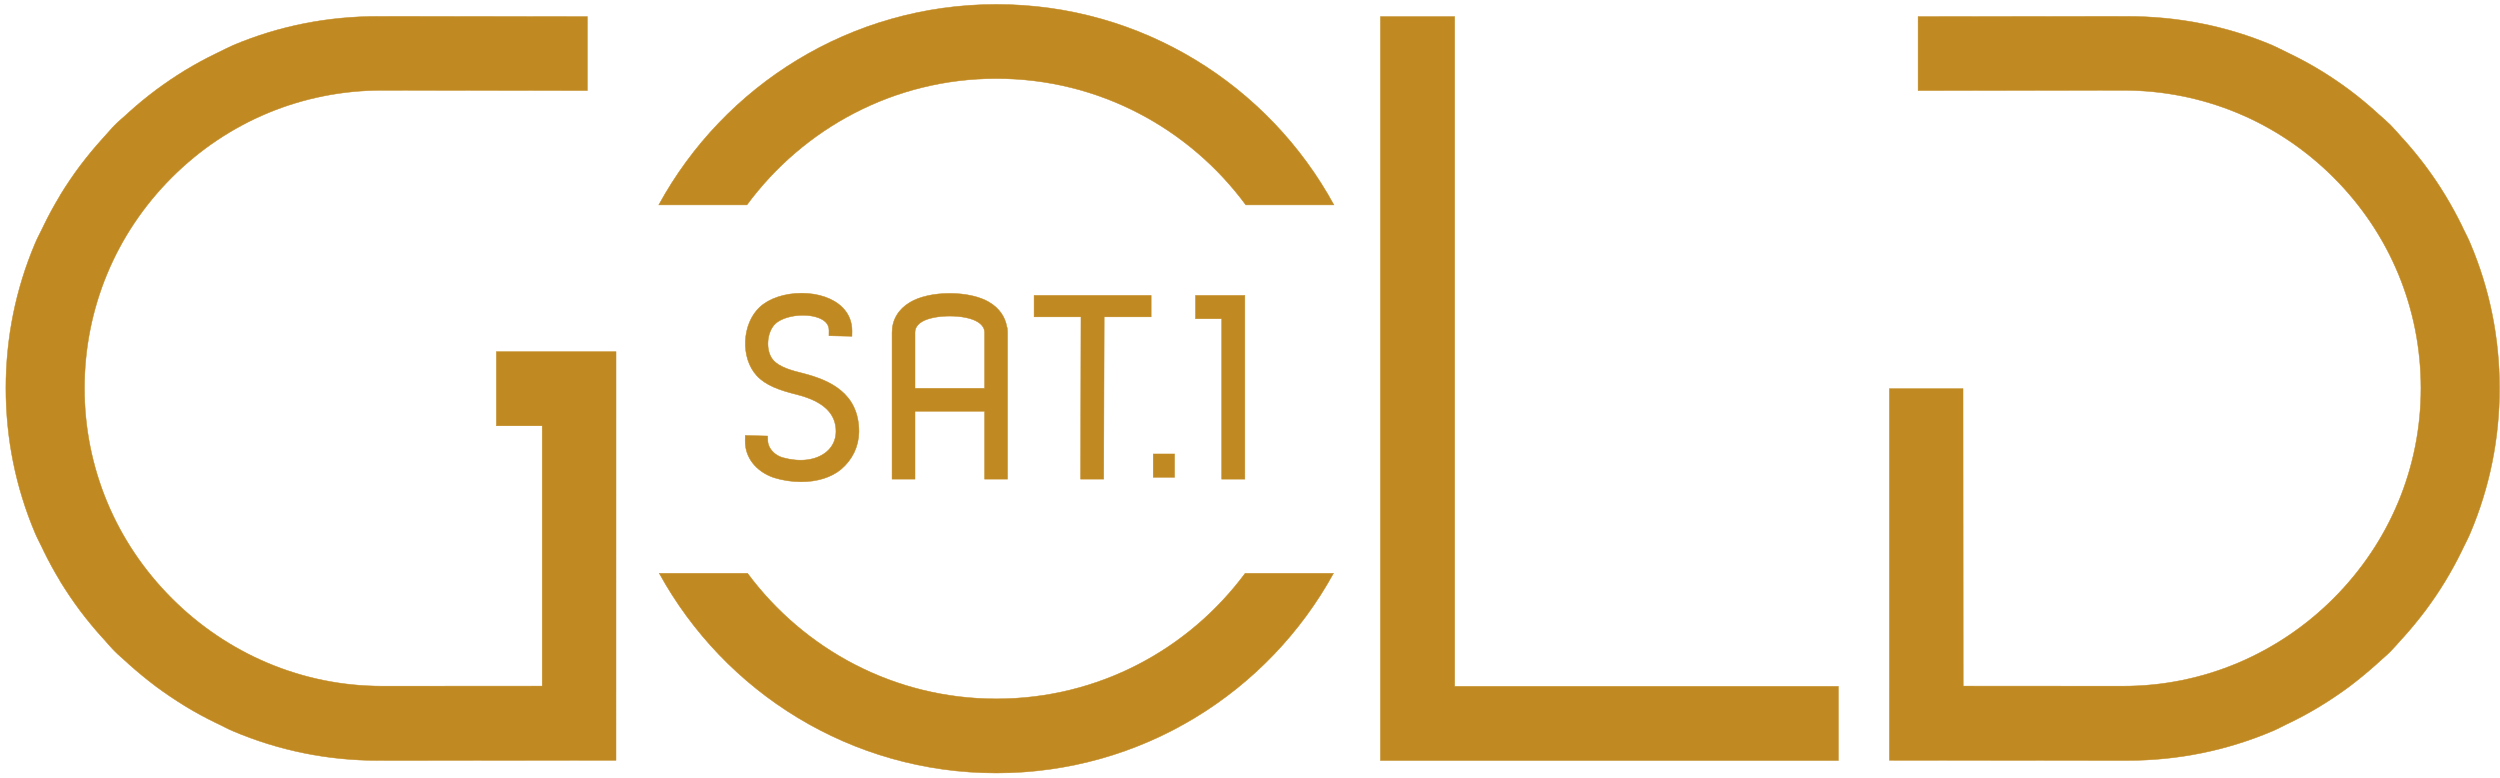
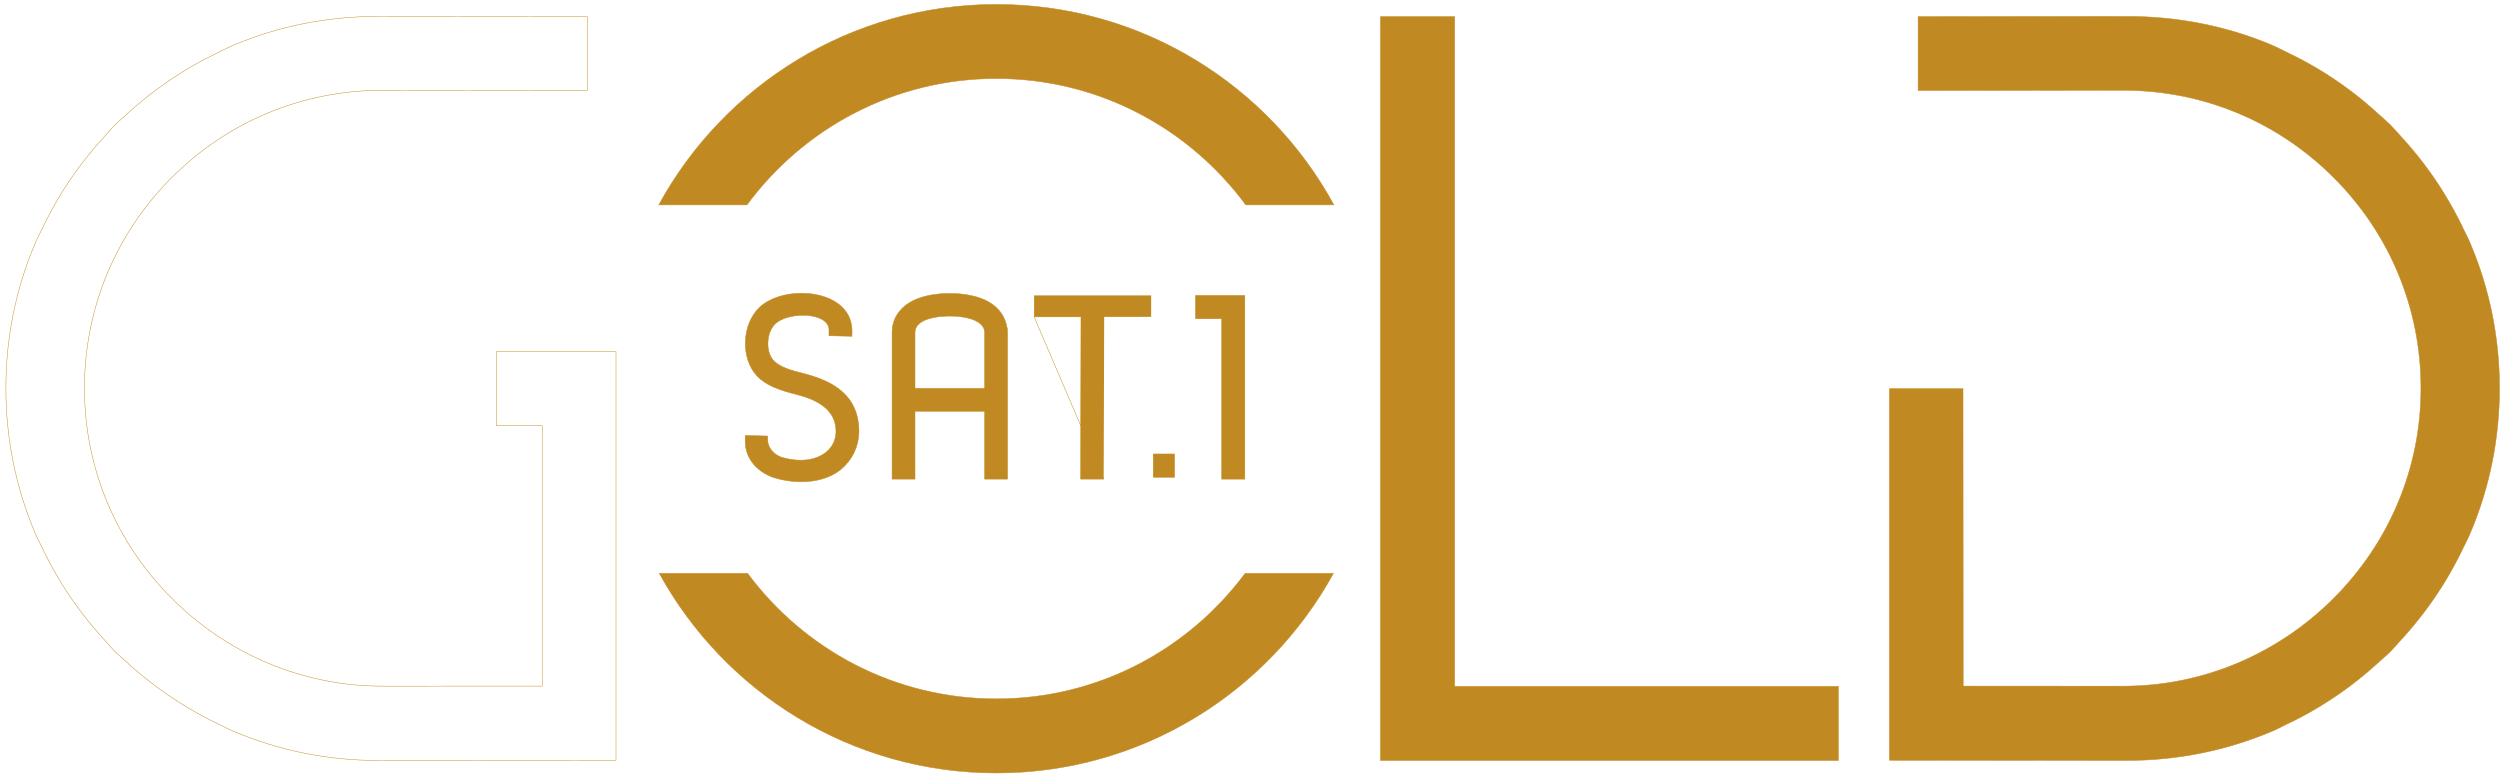
<svg xmlns="http://www.w3.org/2000/svg" xmlns:ns1="http://www.inkscape.org/namespaces/inkscape" xmlns:ns2="http://sodipodi.sourceforge.net/DTD/sodipodi-0.dtd" width="400" height="124.466" id="svg2" version="1.1" ns1:version="0.48.2 r9819" ns2:docname="Sat.1 Gold">
  <defs id="defs4">
    <clipPath id="clipPath3551" clipPathUnits="userSpaceOnUse">
-       <path id="path3553" d="m 681.398,55.95 67.208,0 0,61.096 -67.208,0 0,-61.096 z" ns1:connector-curvature="0" />
-     </clipPath>
+       </clipPath>
    <clipPath id="clipPath3537" clipPathUnits="userSpaceOnUse">
      <path id="path3539" d="m 580.587,55.95 100.97,0 0,61.096 -100.97,0 0,-61.096 z" ns1:connector-curvature="0" />
    </clipPath>
    <clipPath id="clipPath3523" clipPathUnits="userSpaceOnUse">
      <path id="path3525" d="m 479.882,55.95 100.864,0 0,61.096 -100.864,0 0,-61.096 z" ns1:connector-curvature="0" />
    </clipPath>
    <clipPath id="clipPath3473" clipPathUnits="userSpaceOnUse">
      <path id="path3475" d="m 858.681,101.598 -92.56,0 0,-28.541 92.56,0 0,28.541 z" ns1:connector-curvature="0" />
    </clipPath>
    <clipPath id="clipPath3433" clipPathUnits="userSpaceOnUse">
      <path id="path3435" d="m 858.681,101.598 -92.56,0 0,-28.541 92.56,0 0,28.541 z" ns1:connector-curvature="0" />
    </clipPath>
    <clipPath id="clipPath3139" clipPathUnits="userSpaceOnUse">
      <path id="path3141" d="m 283.263,176.084 c -0.556,0 -51.853,-0.145 -52.046,-0.145 l 0,0 -11.87,0 c -0.456,0.009 -2.33,-0.143 -2.421,-0.143 l 0,0 c -0.092,0 -0.558,-0.009 -0.558,-0.283 l 0,0 c 0,-0.274 -0.292,-53.683 -0.292,-53.911 l 0,0 c 0,-0.228 -0.055,-34.809 -0.055,-34.891 l 0,0 c 0,-0.082 -0.018,-0.283 0.265,-0.301 l 0,0 c 0.283,-0.019 21.29,0.073 23.801,0.073 l 0,0 c 2.512,0 40.588,0.118 40.588,0.118 l 0,0 -0.009,-1.798 c 0,0 -11.234,-0.054 -13.289,-0.1 l 0,0 c -2.055,-0.046 -6.083,-0.237 -9.389,-0.456 l 0,0 c -3.306,-0.219 -6.22,-0.566 -6.594,-0.612 l 0,0 c -0.375,-0.046 -0.648,-0.173 -0.658,-0.347 l 0,0 c -0.009,-0.173 -0.009,-0.693 -0.018,-1.031 l 0,0 c -0.009,-0.338 0.731,-0.52 1.197,-0.685 l 0,0 c 0.465,-0.164 2.977,-0.93 4.63,-1.259 l 0,0 c 1.653,-0.329 2.85,-0.539 4.813,-0.721 l 0,0 c 1.964,-0.183 3.827,-0.183 4.695,-0.201 l 0,0 c 0.867,-0.018 12.767,-0.209 23.702,-0.194 l 0,0 c 10.935,0.015 16.837,0.12 20.522,0.644 l 0,0 c 3.685,0.524 6.966,1.602 6.966,1.602 l 0,0 c 0,0 0.809,0.194 0.959,0.269 l 0,0 c 0.149,0.075 0.284,0.15 0.284,0.329 l 0,0 c 0,0.18 0.015,0.644 0,1.048 l 0,0 c -0.015,0.404 -2.531,0.554 -3.865,0.704 l 0,0 c -1.333,0.15 -8.688,0.688 -13.721,0.853 l 0,0 c -5.033,0.165 -12.388,0.135 -12.388,0.135 l 0,0 -0.024,1.802 c 0,0 24.082,-0.039 25.062,-0.047 l 0,0 c 0.98,-0.008 38.726,-0.093 38.944,-0.093 l 0,0 c 0.217,0 0.389,0.066 0.397,0.299 l 0,0 c 0.002,0.057 0.011,5.423 0.006,13.467 l 0,0 c -0.01,16.809 -0.047,45.389 -0.065,62.181 l 0,0 c -0.009,8.02 -0.004,13.36 -0.007,13.428 l 0,0 c -0.012,0.278 -0.206,0.374 -0.436,0.386 l 0,0 c -0.229,0.012 -2.103,0.098 -2.659,0.098 l 0,0 c -0.556,0 -65.911,-0.218 -66.467,-0.218" ns1:connector-curvature="0" />
    </clipPath>
    <clipPath id="clipPath3125" clipPathUnits="userSpaceOnUse">
      <path id="path3127" d="m 207.756,32.007 160.104,0 0,149.174 -160.104,0 0,-149.174 z" ns1:connector-curvature="0" />
    </clipPath>
    <clipPath id="clipPath3111" clipPathUnits="userSpaceOnUse">
      <path id="path3113" d="m 451.535,23.504 428.032,0 0,612.283 -428.032,0 0,-612.283 z m 28.347,93.543 268.724,0 0,-61.096 -268.724,0 0,61.096 z" ns1:connector-curvature="0" />
    </clipPath>
    <clipPath id="clipPath3097" clipPathUnits="userSpaceOnUse">
      <path id="path3099" d="m 237.168,23.504 107.715,0 0,8.502 -107.715,0 0,-8.502 z" ns1:connector-curvature="0" />
    </clipPath>
    <clipPath id="clipPath3083" clipPathUnits="userSpaceOnUse">
      <path id="path3085" d="m 367.86,159.612 0,-127.605 -23.428,0 0,-8.503 107.103,0 0,136.108 -83.675,0 z" ns1:connector-curvature="0" />
    </clipPath>
    <clipPath id="clipPath3069" clipPathUnits="userSpaceOnUse">
      <path id="path3071" d="m 237.168,181.181 36.281,0 0,46.485 -36.281,0 0,-46.485 z" ns1:connector-curvature="0" />
    </clipPath>
    <clipPath id="clipPath3055" clipPathUnits="userSpaceOnUse">
      <path id="path3057" d="m 23.504,227.666 0,-204.162 214.115,0 0,8.503 -29.863,0 0,149.174 29.863,0 0,46.485 -214.115,0 z" ns1:connector-curvature="0" />
    </clipPath>
    <clipPath id="clipPath3041" clipPathUnits="userSpaceOnUse">
      <path id="path3043" d="m 272.998,364 0,-182.819 94.862,0 0,-22.02 83.675,0 0,204.839 -178.537,0 z" ns1:connector-curvature="0" />
    </clipPath>
    <clipPath id="clipPath3027" clipPathUnits="userSpaceOnUse">
      <path id="path3029" d="m 23.504,227.215 249.944,0 0,204.839 -249.944,0 0,-204.839 z" ns1:connector-curvature="0" />
    </clipPath>
    <clipPath id="clipPath3013" clipPathUnits="userSpaceOnUse">
      <path id="path3015" d="m 272.998,363.549 178.538,0 0,272.238 -178.538,0 0,-272.238 z" ns1:connector-curvature="0" />
    </clipPath>
    <clipPath id="clipPath2999" clipPathUnits="userSpaceOnUse">
      <path id="path3001" d="m 23.504,431.603 249.944,0 0,204.184 -249.944,0 0,-204.184 z" ns1:connector-curvature="0" />
    </clipPath>
  </defs>
  <ns2:namedview id="base" pagecolor="#ffffff" bordercolor="#666666" borderopacity="1.0" ns1:pageopacity="0.0" ns1:pageshadow="2" ns1:zoom="1.979899" ns1:cx="248.14978" ns1:cy="-15.725172" ns1:document-units="px" ns1:current-layer="g2993" showgrid="false" fit-margin-left="0.5" fit-margin-bottom="0.5" fit-margin-top="0.5" fit-margin-right="0.5" ns1:window-width="1920" ns1:window-height="1028" ns1:window-x="-8" ns1:window-y="-8" ns1:window-maximized="1" />
  <g ns1:label="Layer 1" ns1:groupmode="layer" id="layer1" transform="translate(-767.732,-729.217)">
    <g transform="matrix(1.25,0,0,-1.25,-189.419,944.419)" ns1:label="SAT1_Gold_Empfang_und_Gewinnspiel" id="g2993">
      <g id="g4313" transform="matrix(3.449,0,0,3.449,-1875.904,-178.783)">
        <g id="g3425" transform="translate(838.762,87.329)">
          <path ns1:connector-curvature="0" d="m 0,0 0.007,-11.039 0.161,0 5.771,-0.002 c 1.48,0 2.917,0.291 4.277,0.866 1.314,0.559 2.499,1.357 3.517,2.371 2.104,2.095 3.262,4.874 3.262,7.82 0,2.953 -1.149,5.731 -3.238,7.818 -2.089,2.09 -4.864,3.238 -7.815,3.238 l -7.448,-0.008 -0.16,0 0,2.744 7.603,0.007 0.016,0 0.143,0 c 1.866,0 3.675,-0.351 5.378,-1.07 0.187,-0.081 0.363,-0.177 0.546,-0.263 l 0.113,-0.056 c 0.377,-0.18 0.743,-0.382 1.098,-0.595 l 0.04,-0.024 c 0.366,-0.224 0.721,-0.464 1.064,-0.718 l 0.038,-0.029 c 0.331,-0.248 0.647,-0.511 0.958,-0.791 l 0.088,-0.08 c 0.148,-0.134 0.304,-0.263 0.446,-0.405 0.142,-0.142 0.27,-0.298 0.403,-0.444 L 16.354,9.247 C 16.63,8.941 16.892,8.621 17.142,8.291 L 17.17,8.252 C 17.426,7.911 17.666,7.555 17.887,7.191 L 17.912,7.15 c 0.216,-0.358 0.416,-0.726 0.601,-1.101 l 0.048,-0.105 c 0.089,-0.183 0.185,-0.361 0.264,-0.552 0.723,-1.702 1.086,-3.51 1.086,-5.376 0,-1.863 -0.363,-3.675 -1.086,-5.377 C 18.746,-5.551 18.65,-5.73 18.56,-5.914 L 18.513,-6.015 C 18.328,-6.394 18.128,-6.761 17.912,-7.119 L 17.887,-7.16 C 17.666,-7.525 17.424,-7.88 17.17,-8.222 l -0.028,-0.037 c -0.25,-0.33 -0.512,-0.65 -0.79,-0.959 l -0.081,-0.087 c -0.136,-0.15 -0.264,-0.305 -0.406,-0.447 -0.142,-0.144 -0.299,-0.27 -0.447,-0.407 l -0.087,-0.08 c -0.311,-0.276 -0.627,-0.54 -0.958,-0.79 l -0.038,-0.029 c -0.343,-0.253 -0.698,-0.493 -1.064,-0.716 l -0.04,-0.025 c -0.358,-0.217 -0.723,-0.415 -1.099,-0.597 l -0.11,-0.052 c -0.183,-0.088 -0.361,-0.187 -0.548,-0.265 -1.703,-0.721 -3.512,-1.086 -5.378,-1.086 l -0.154,0 -0.005,0 -8.668,0.006 L -2.731,0 0,0" style="fill:#c18921;fill-opacity:1;fill-rule:nonzero;stroke:none" id="path3427" />
        </g>
        <g id="g3429">
          <g id="g3431" clip-path="url(#clipPath3433)">
            <g id="g3437" transform="translate(838.762,87.329)">
              <path ns1:connector-curvature="0" d="m 0,0 0.007,-11.039 0.161,0 5.771,-0.002 c 1.48,0 2.917,0.291 4.277,0.866 1.314,0.559 2.499,1.357 3.517,2.371 2.104,2.095 3.262,4.874 3.262,7.82 0,2.953 -1.149,5.731 -3.238,7.818 -2.089,2.09 -4.864,3.238 -7.815,3.238 l -7.448,-0.008 -0.16,0 0,2.744 7.603,0.007 0.016,0 0.143,0 c 1.866,0 3.675,-0.351 5.378,-1.07 0.187,-0.081 0.363,-0.177 0.546,-0.263 l 0.113,-0.056 c 0.377,-0.18 0.743,-0.382 1.098,-0.595 l 0.04,-0.024 c 0.366,-0.224 0.721,-0.464 1.064,-0.718 l 0.038,-0.029 c 0.331,-0.248 0.647,-0.511 0.958,-0.791 l 0.088,-0.08 c 0.148,-0.134 0.304,-0.263 0.446,-0.405 0.142,-0.142 0.27,-0.298 0.403,-0.444 L 16.354,9.247 C 16.63,8.941 16.892,8.621 17.142,8.291 L 17.17,8.252 C 17.426,7.911 17.666,7.555 17.887,7.191 L 17.912,7.15 c 0.216,-0.358 0.416,-0.726 0.601,-1.101 l 0.048,-0.105 c 0.089,-0.183 0.185,-0.361 0.264,-0.552 0.723,-1.702 1.086,-3.51 1.086,-5.376 0,-1.863 -0.363,-3.675 -1.086,-5.377 C 18.746,-5.551 18.65,-5.73 18.56,-5.914 L 18.513,-6.015 C 18.328,-6.394 18.128,-6.761 17.912,-7.119 L 17.887,-7.16 C 17.666,-7.525 17.424,-7.88 17.17,-8.222 l -0.028,-0.037 c -0.25,-0.33 -0.512,-0.65 -0.79,-0.959 l -0.081,-0.087 c -0.136,-0.15 -0.264,-0.305 -0.406,-0.447 -0.142,-0.144 -0.299,-0.27 -0.447,-0.407 l -0.087,-0.08 c -0.311,-0.276 -0.627,-0.54 -0.958,-0.79 l -0.038,-0.029 c -0.343,-0.253 -0.698,-0.493 -1.064,-0.716 l -0.04,-0.025 c -0.358,-0.217 -0.723,-0.415 -1.099,-0.597 l -0.11,-0.052 c -0.183,-0.088 -0.361,-0.187 -0.548,-0.265 -1.703,-0.721 -3.512,-1.086 -5.378,-1.086 l -0.154,0 -0.005,0 -8.668,0.006 L -2.731,0 0,0 z" style="fill:none;stroke:#c18921;stroke-width:0.017;stroke-linecap:butt;stroke-linejoin:miter;stroke-miterlimit:10;stroke-opacity:1;stroke-dasharray:none" id="path3439" />
            </g>
          </g>
        </g>
        <g id="g3441" transform="translate(819.896,101.137)">
          <path ns1:connector-curvature="0" d="m 0,0 -2.754,0 0,-27.608 16.995,0 0,2.751 L 0,-24.857 0,0 z" style="fill:#c18921;fill-opacity:1;fill-rule:nonzero;stroke:none" id="path3443" />
        </g>
        <g id="g3445" transform="translate(819.896,101.137)">
          <path ns1:connector-curvature="0" d="m 0,0 -2.754,0 0,-27.608 16.995,0 0,2.751 L 0,-24.857 0,0 z" style="fill:none;stroke:#c18921;stroke-width:0.017;stroke-linecap:butt;stroke-linejoin:miter;stroke-miterlimit:10;stroke-opacity:1;stroke-dasharray:none" id="path3447" />
        </g>
        <g id="g3449" transform="translate(812.121,80.476)">
          <path ns1:connector-curvature="0" d="m 0,0 c -2.097,-2.824 -5.446,-4.659 -9.234,-4.659 -3.787,0 -7.136,1.835 -9.234,4.659 l -3.276,0 c 2.425,-4.415 7.116,-7.411 12.51,-7.411 5.395,0 10.087,2.996 12.512,7.411 L 0,0" style="fill:#c18921;fill-opacity:1;fill-rule:nonzero;stroke:none" id="path3451" />
        </g>
        <g id="g3453" transform="translate(812.121,80.476)">
          <path ns1:connector-curvature="0" d="m 0,0 c -2.097,-2.824 -5.446,-4.659 -9.234,-4.659 -3.787,0 -7.136,1.835 -9.234,4.659 l -3.276,0 c 2.425,-4.415 7.116,-7.411 12.51,-7.411 5.395,0 10.087,2.996 12.512,7.411 L 0,0 z" style="fill:none;stroke:#c18921;stroke-width:0.017;stroke-linecap:butt;stroke-linejoin:miter;stroke-miterlimit:10;stroke-opacity:1;stroke-dasharray:none" id="path3455" />
        </g>
        <g id="g3457" transform="translate(793.631,94.149)">
          <path ns1:connector-curvature="0" d="m 0,0 c 2.096,2.838 5.456,4.688 9.256,4.688 3.801,0 7.161,-1.85 9.257,-4.688 l 3.27,0 C 19.365,4.431 14.662,7.44 9.256,7.44 3.85,7.44 -0.851,4.431 -3.272,0 L 0,0" style="fill:#c18921;fill-opacity:1;fill-rule:nonzero;stroke:none" id="path3459" />
        </g>
        <g id="g3461" transform="translate(793.631,94.149)">
          <path ns1:connector-curvature="0" d="m 0,0 c 2.096,2.838 5.456,4.688 9.256,4.688 3.801,0 7.161,-1.85 9.257,-4.688 l 3.27,0 C 19.365,4.431 14.662,7.44 9.256,7.44 3.85,7.44 -0.851,4.431 -3.272,0 L 0,0 z" style="fill:none;stroke:#c18921;stroke-width:0.017;stroke-linecap:butt;stroke-linejoin:miter;stroke-miterlimit:10;stroke-opacity:1;stroke-dasharray:none" id="path3463" />
        </g>
        <g id="g3465" transform="translate(784.332,88.702)">
-           <path ns1:connector-curvature="0" d="m 0,0 0,-2.751 1.701,0 0,-9.661 -0.16,0 -5.773,-0.002 c -1.476,0 -2.915,0.291 -4.274,0.866 -1.316,0.559 -2.499,1.357 -3.518,2.371 -2.105,2.095 -3.263,4.874 -3.263,7.82 0,2.953 1.152,5.731 3.239,7.818 2.087,2.09 4.864,3.238 7.816,3.238 l 7.448,-0.008 0.161,0 0,2.744 -7.604,0.007 -0.017,0 -0.144,0 c -1.865,0 -3.674,-0.351 -5.377,-1.07 -0.187,-0.081 -0.365,-0.177 -0.547,-0.263 l -0.113,-0.056 c -0.376,-0.18 -0.742,-0.382 -1.098,-0.595 l -0.04,-0.024 C -11.928,10.21 -12.281,9.97 -12.626,9.716 L -12.662,9.687 C -12.994,9.439 -13.314,9.176 -13.624,8.896 L -13.71,8.816 C -13.859,8.682 -14.015,8.553 -14.156,8.411 -14.299,8.269 -14.424,8.113 -14.56,7.967 l -0.084,-0.093 c -0.277,-0.306 -0.54,-0.626 -0.79,-0.956 L -15.463,6.879 C -15.719,6.538 -15.957,6.182 -16.181,5.818 L -16.202,5.777 C -16.42,5.419 -16.619,5.051 -16.801,4.676 l -0.05,-0.105 c -0.089,-0.183 -0.187,-0.361 -0.267,-0.552 -0.721,-1.702 -1.085,-3.51 -1.085,-5.376 0,-1.863 0.364,-3.675 1.085,-5.377 0.08,-0.19 0.178,-0.369 0.267,-0.553 l 0.047,-0.101 c 0.185,-0.379 0.384,-0.746 0.602,-1.104 l 0.021,-0.041 c 0.225,-0.365 0.465,-0.72 0.719,-1.062 l 0.028,-0.037 c 0.25,-0.33 0.513,-0.65 0.792,-0.959 l 0.08,-0.087 c 0.136,-0.15 0.262,-0.305 0.406,-0.447 0.141,-0.144 0.298,-0.27 0.446,-0.407 l 0.086,-0.08 c 0.31,-0.276 0.629,-0.54 0.962,-0.79 l 0.036,-0.029 c 0.345,-0.253 0.698,-0.493 1.063,-0.716 l 0.04,-0.025 c 0.357,-0.217 0.724,-0.415 1.1,-0.597 l 0.109,-0.052 c 0.184,-0.088 0.361,-0.187 0.549,-0.265 1.703,-0.721 3.512,-1.086 5.377,-1.086 l 0.155,0 0.006,0 8.666,0.006 L 4.44,0 0,0" style="fill:#c18921;fill-opacity:1;fill-rule:nonzero;stroke:none" id="path3467" />
-         </g>
+           </g>
        <g id="g3469">
          <g id="g3471" clip-path="url(#clipPath3473)">
            <g id="g3477" transform="translate(784.332,88.702)">
              <path ns1:connector-curvature="0" d="m 0,0 0,-2.751 1.701,0 0,-9.661 -0.16,0 -5.773,-0.002 c -1.476,0 -2.915,0.291 -4.274,0.866 -1.316,0.559 -2.499,1.357 -3.518,2.371 -2.105,2.095 -3.263,4.874 -3.263,7.82 0,2.953 1.152,5.731 3.239,7.818 2.087,2.09 4.864,3.238 7.816,3.238 l 7.448,-0.008 0.161,0 0,2.744 -7.604,0.007 -0.017,0 -0.144,0 c -1.865,0 -3.674,-0.351 -5.377,-1.07 -0.187,-0.081 -0.365,-0.177 -0.547,-0.263 l -0.113,-0.056 c -0.376,-0.18 -0.742,-0.382 -1.098,-0.595 l -0.04,-0.024 C -11.928,10.21 -12.281,9.97 -12.626,9.716 L -12.662,9.687 C -12.994,9.439 -13.314,9.176 -13.624,8.896 L -13.71,8.816 C -13.859,8.682 -14.015,8.553 -14.156,8.411 -14.299,8.269 -14.424,8.113 -14.56,7.967 l -0.084,-0.093 c -0.277,-0.306 -0.54,-0.626 -0.79,-0.956 L -15.463,6.879 C -15.719,6.538 -15.957,6.182 -16.181,5.818 L -16.202,5.777 C -16.42,5.419 -16.619,5.051 -16.801,4.676 l -0.05,-0.105 c -0.089,-0.183 -0.187,-0.361 -0.267,-0.552 -0.721,-1.702 -1.085,-3.51 -1.085,-5.376 0,-1.863 0.364,-3.675 1.085,-5.377 0.08,-0.19 0.178,-0.369 0.267,-0.553 l 0.047,-0.101 c 0.185,-0.379 0.384,-0.746 0.602,-1.104 l 0.021,-0.041 c 0.225,-0.365 0.465,-0.72 0.719,-1.062 l 0.028,-0.037 c 0.25,-0.33 0.513,-0.65 0.792,-0.959 l 0.08,-0.087 c 0.136,-0.15 0.262,-0.305 0.406,-0.447 0.141,-0.144 0.298,-0.27 0.446,-0.407 l 0.086,-0.08 c 0.31,-0.276 0.629,-0.54 0.962,-0.79 l 0.036,-0.029 c 0.345,-0.253 0.698,-0.493 1.063,-0.716 l 0.04,-0.025 c 0.357,-0.217 0.724,-0.415 1.1,-0.597 l 0.109,-0.052 c 0.184,-0.088 0.361,-0.187 0.549,-0.265 1.703,-0.721 3.512,-1.086 5.377,-1.086 l 0.155,0 0.006,0 8.666,0.006 L 4.44,0 0,0 z" style="fill:none;stroke:#c18921;stroke-width:0.017;stroke-linecap:butt;stroke-linejoin:miter;stroke-miterlimit:10;stroke-opacity:1;stroke-dasharray:none" id="path3479" />
            </g>
          </g>
        </g>
        <path ns1:connector-curvature="0" d="m 808.71,84.039 0.791,0 0,0.866 -0.791,0 0,-0.866 z" style="fill:#c18921;fill-opacity:1;fill-rule:nonzero;stroke:none" id="path3481" />
        <g id="g3483" transform="translate(808.71,84.039)">
          <path ns1:connector-curvature="0" d="m 0,0 0.791,0 0,0.866 L 0,0.866 0,0 z" style="fill:none;stroke:#c18921;stroke-width:0.017;stroke-linecap:butt;stroke-linejoin:miter;stroke-miterlimit:10;stroke-opacity:1;stroke-dasharray:none" id="path3485" />
        </g>
        <g id="g3487" transform="translate(795.699,87.901)">
          <path ns1:connector-curvature="0" d="m 0,0 c -0.387,0.096 -0.868,0.219 -1.101,0.497 -0.284,0.338 -0.24,1.027 0.087,1.34 0.205,0.192 0.609,0.313 1.025,0.313 0.37,0 0.684,-0.095 0.845,-0.256 C 0.94,1.808 0.979,1.709 0.978,1.587 L 0.976,1.392 1.829,1.372 1.832,1.571 C 1.833,1.908 1.712,2.206 1.478,2.44 1.144,2.777 0.589,2.97 -0.042,2.97 -0.67,2.97 -1.251,2.774 -1.595,2.45 -2.26,1.825 -2.312,0.566 -1.701,-0.093 -1.369,-0.451 -0.865,-0.63 -0.213,-0.792 0.769,-1.042 1.244,-1.493 1.236,-2.177 1.229,-2.479 1.104,-2.737 0.877,-2.924 0.494,-3.235 -0.095,-3.312 -0.746,-3.13 c -0.261,0.074 -0.532,0.312 -0.548,0.618 l -0.008,0.182 -0.828,0.021 -0.003,-0.198 c -0.009,-0.615 0.397,-1.138 1.061,-1.367 0.316,-0.098 0.667,-0.155 1.012,-0.155 0.597,0 1.122,0.164 1.48,0.46 0.426,0.36 0.657,0.84 0.669,1.388 C 2.096,-0.721 0.978,-0.25 0,0" style="fill:#c18921;fill-opacity:1;fill-rule:nonzero;stroke:none" id="path3489" />
        </g>
        <g id="g3491" transform="translate(795.699,87.901)">
          <path ns1:connector-curvature="0" d="m 0,0 c -0.387,0.096 -0.868,0.219 -1.101,0.497 -0.284,0.338 -0.24,1.027 0.087,1.34 0.205,0.192 0.609,0.313 1.025,0.313 0.37,0 0.684,-0.095 0.845,-0.256 C 0.94,1.808 0.979,1.709 0.978,1.587 L 0.976,1.392 1.829,1.372 1.832,1.571 C 1.833,1.908 1.712,2.206 1.478,2.44 1.144,2.777 0.589,2.97 -0.042,2.97 -0.67,2.97 -1.251,2.774 -1.595,2.45 -2.26,1.825 -2.312,0.566 -1.701,-0.093 -1.369,-0.451 -0.865,-0.63 -0.213,-0.792 0.769,-1.042 1.244,-1.493 1.236,-2.177 1.229,-2.479 1.104,-2.737 0.877,-2.924 0.494,-3.235 -0.095,-3.312 -0.746,-3.13 c -0.261,0.074 -0.532,0.312 -0.548,0.618 l -0.008,0.182 -0.828,0.021 -0.003,-0.198 c -0.009,-0.615 0.397,-1.138 1.061,-1.367 0.316,-0.098 0.667,-0.155 1.012,-0.155 0.597,0 1.122,0.164 1.48,0.46 0.426,0.36 0.657,0.84 0.669,1.388 C 2.096,-0.721 0.978,-0.25 0,0 z" style="fill:none;stroke:#c18921;stroke-width:0.017;stroke-linecap:butt;stroke-linejoin:miter;stroke-miterlimit:10;stroke-opacity:1;stroke-dasharray:none" id="path3493" />
        </g>
        <g id="g3495" transform="translate(799.868,89.417)">
          <path ns1:connector-curvature="0" d="M 0,0 C 0,0.209 0.159,0.336 0.255,0.394 0.465,0.525 0.863,0.605 1.288,0.605 1.717,0.605 2.104,0.526 2.32,0.393 2.418,0.335 2.583,0.206 2.583,0 l 0,-2.077 L 0,-2.077 0,0 z m 3.425,0.156 -0.012,0.042 -0.004,0 C 3.351,0.576 3.122,0.9 2.761,1.115 2.416,1.325 1.882,1.447 1.29,1.447 0.701,1.447 0.163,1.327 -0.186,1.115 -0.614,0.862 -0.851,0.466 -0.851,0 l 0,-5.446 0.851,0 0,2.518 2.583,0 0,-2.518 0.851,0 0,5.452 -0.009,0.15" style="fill:#c18921;fill-opacity:1;fill-rule:nonzero;stroke:none" id="path3497" />
        </g>
        <g id="g3499" transform="translate(799.868,89.417)">
          <path ns1:connector-curvature="0" d="M 0,0 C 0,0.209 0.159,0.336 0.255,0.394 0.465,0.525 0.863,0.605 1.288,0.605 1.717,0.605 2.104,0.526 2.32,0.393 2.418,0.335 2.583,0.206 2.583,0 l 0,-2.077 L 0,-2.077 0,0 z m 3.425,0.156 -0.012,0.042 -0.004,0 C 3.351,0.576 3.122,0.9 2.761,1.115 2.416,1.325 1.882,1.447 1.29,1.447 0.701,1.447 0.163,1.327 -0.186,1.115 -0.614,0.862 -0.851,0.466 -0.851,0 l 0,-5.446 0.851,0 0,2.518 2.583,0 0,-2.518 0.851,0 0,5.452 -0.009,0.15 z" style="fill:none;stroke:#c18921;stroke-width:0.017;stroke-linecap:butt;stroke-linejoin:miter;stroke-miterlimit:10;stroke-opacity:1;stroke-dasharray:none" id="path3501" />
        </g>
        <g id="g3503" transform="translate(804.288,89.994)">
          <path ns1:connector-curvature="0" d="m 0,0 1.74,0 -0.014,-5.978 0,-0.045 0.856,0 L 2.601,0 4.344,0 4.344,0.795 0,0.795 0,0 z" style="fill:#c18921;fill-opacity:1;fill-rule:nonzero;stroke:none" id="path3505" />
        </g>
        <g id="g3507" transform="translate(804.288,89.994)">
-           <path ns1:connector-curvature="0" d="m 0,0 1.74,0 -0.014,-5.978 0,-0.045 0.856,0 L 2.601,0 4.344,0 4.344,0.795 0,0.795 0,0 z" style="fill:none;stroke:#c18921;stroke-width:0.017;stroke-linecap:butt;stroke-linejoin:miter;stroke-miterlimit:10;stroke-opacity:1;stroke-dasharray:none" id="path3509" />
+           <path ns1:connector-curvature="0" d="m 0,0 1.74,0 -0.014,-5.978 0,-0.045 0.856,0 z" style="fill:none;stroke:#c18921;stroke-width:0.017;stroke-linecap:butt;stroke-linejoin:miter;stroke-miterlimit:10;stroke-opacity:1;stroke-dasharray:none" id="path3509" />
        </g>
        <g id="g3511" transform="translate(810.278,90.789)">
          <path ns1:connector-curvature="0" d="m 0,0 0,-0.865 0.971,0 0,-5.953 0.86,0 L 1.831,0 0,0 z" style="fill:#c18921;fill-opacity:1;fill-rule:nonzero;stroke:none" id="path3513" />
        </g>
        <g id="g3515" transform="translate(810.278,90.789)">
          <path ns1:connector-curvature="0" d="m 0,0 0,-0.865 0.971,0 0,-5.953 0.86,0 L 1.831,0 0,0 z" style="fill:none;stroke:#c18921;stroke-width:0.017;stroke-linecap:butt;stroke-linejoin:miter;stroke-miterlimit:10;stroke-opacity:1;stroke-dasharray:none" id="path3517" />
        </g>
      </g>
    </g>
  </g>
</svg>